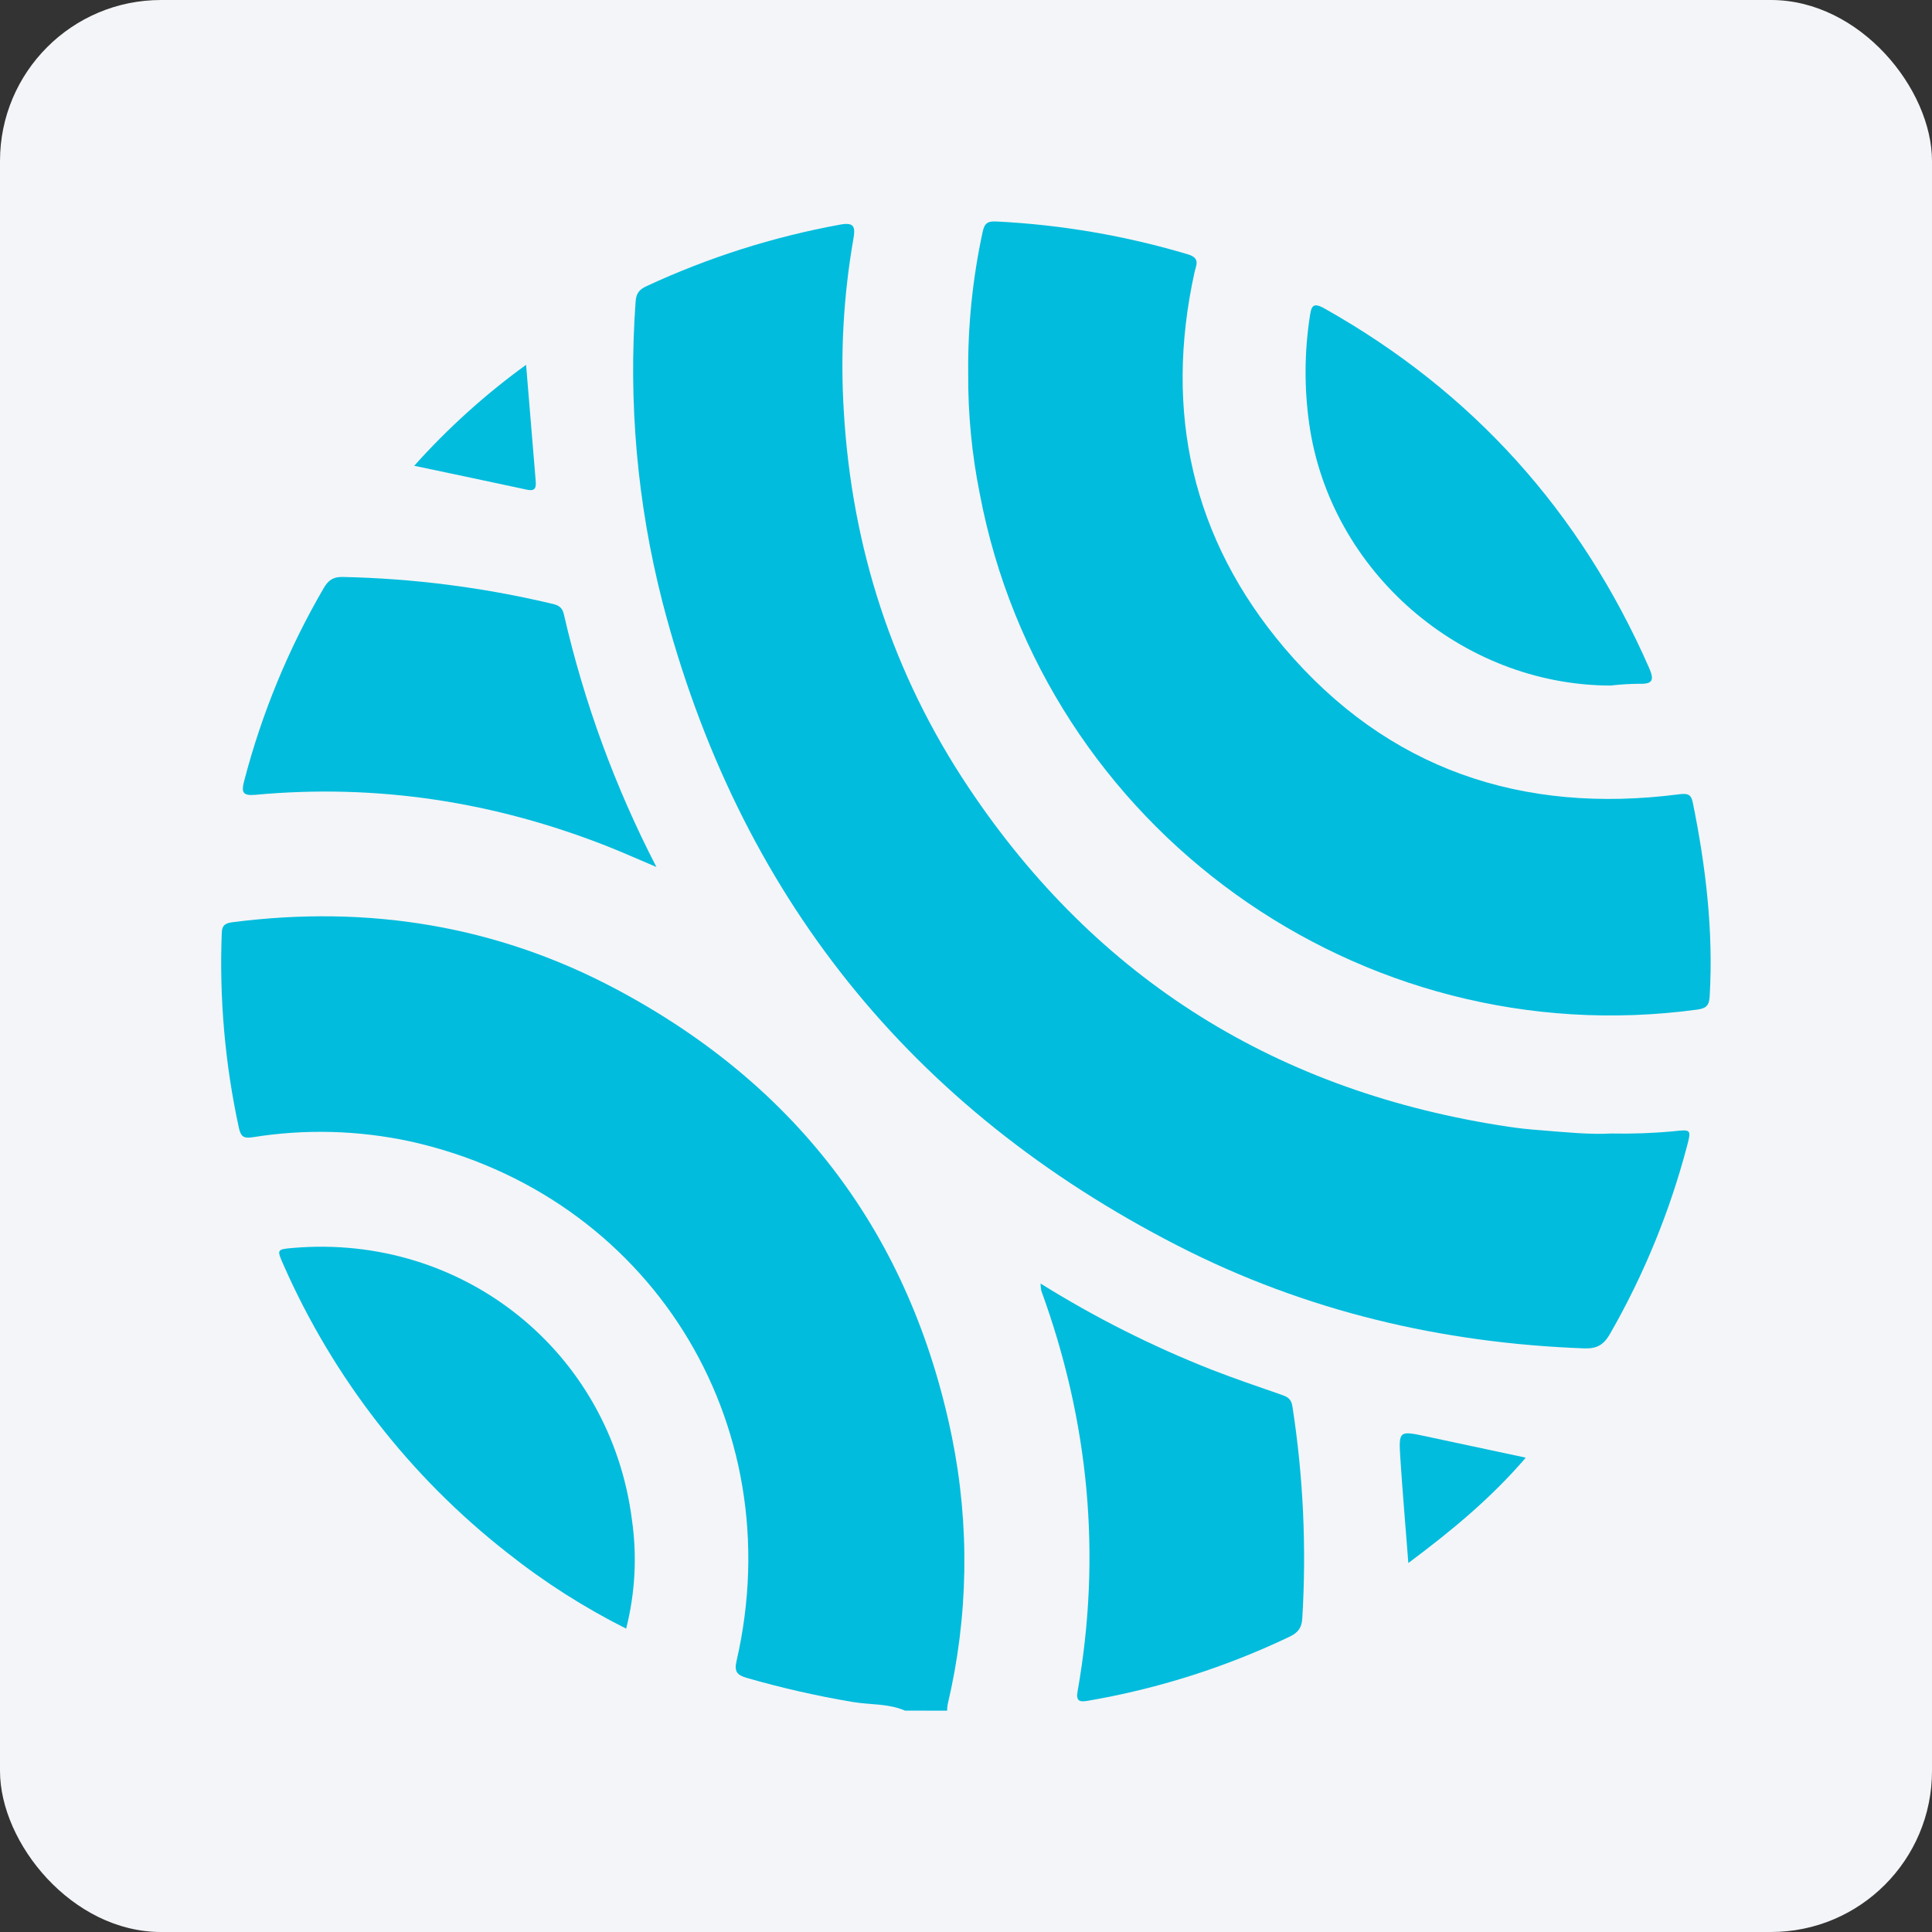
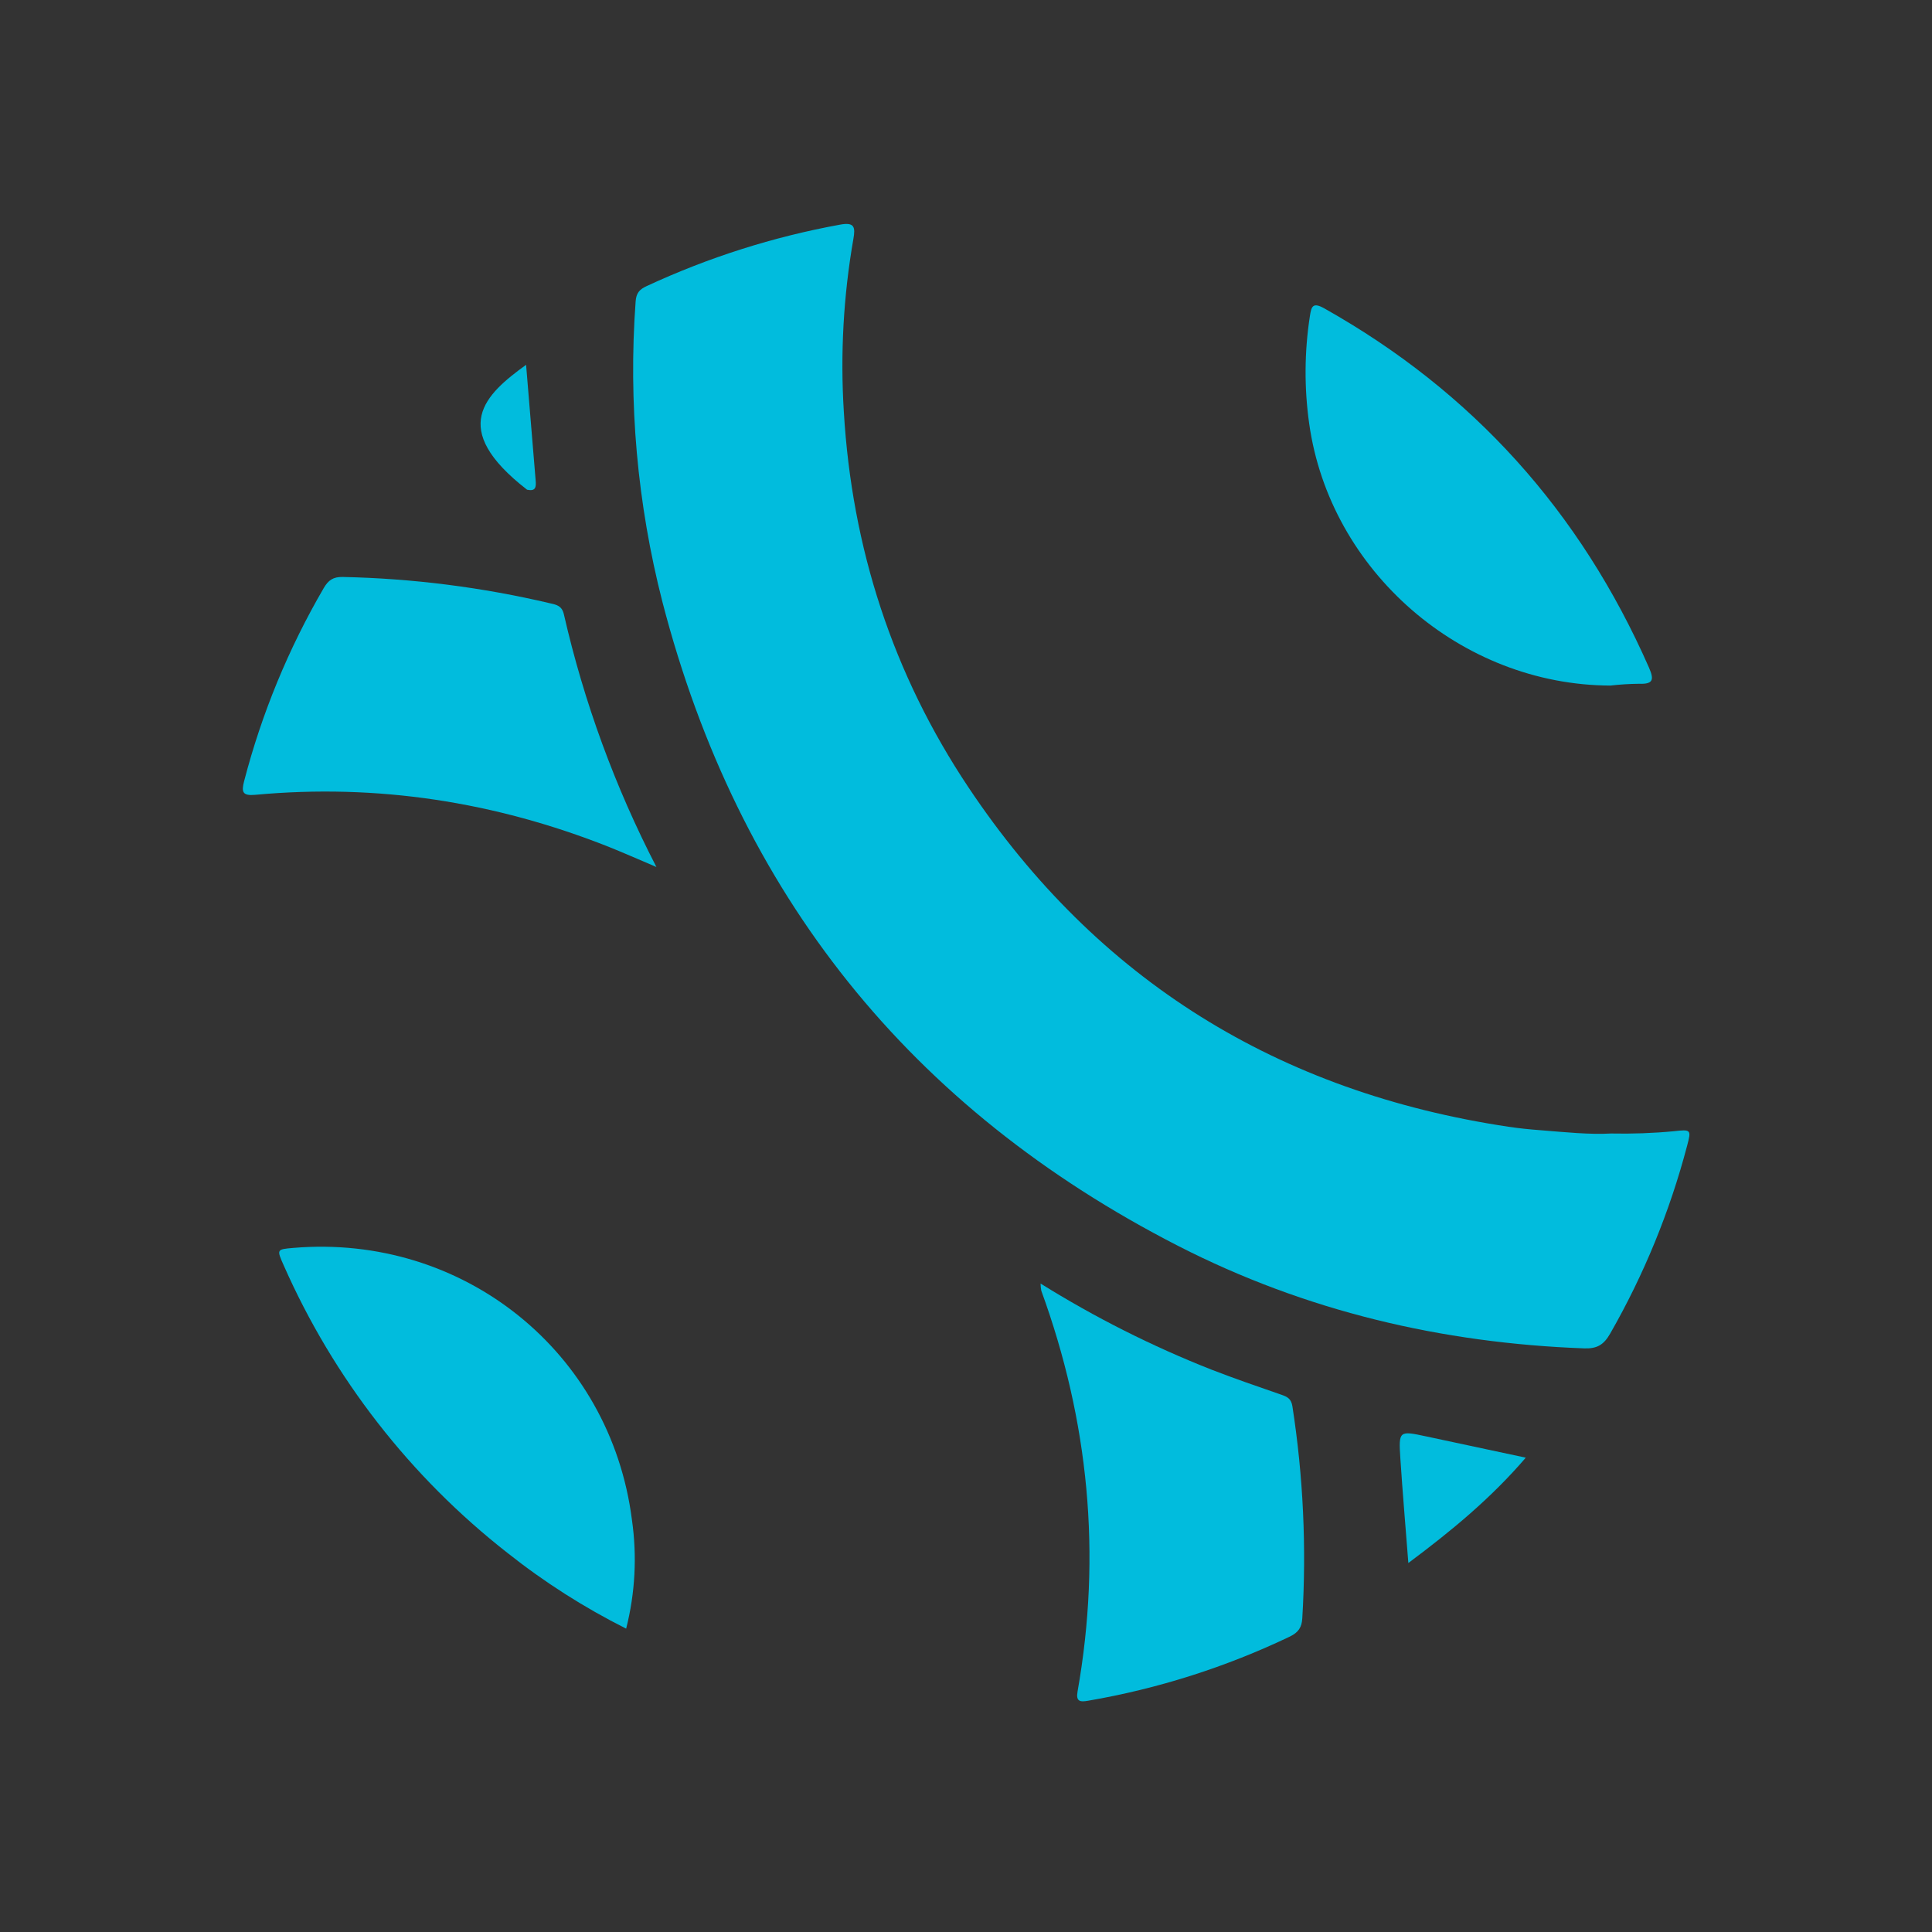
<svg xmlns="http://www.w3.org/2000/svg" width="96" height="96" viewBox="0 0 96 96" fill="none">
  <rect x="0" y="0" width="96" height="96" fill="#333333" stroke="none" />
-   <rect width="96" height="96" rx="8" fill="#F4F5F8" />
  <g clip-path="url(#clip0_1044:6477)">
-     <path d="M44.967 84.999C44.135 84.638 43.226 84.717 42.357 84.568C40.583 84.269 38.827 83.87 37.099 83.372C36.613 83.229 36.48 83.048 36.598 82.535C39.336 70.647 32.232 59.345 20.38 56.715C17.807 56.161 15.153 56.091 12.553 56.509C12.077 56.581 11.961 56.453 11.867 56.03C11.178 52.851 10.893 49.597 11.02 46.346C11.033 45.931 11.252 45.863 11.584 45.821C18.275 44.963 24.665 45.982 30.621 49.153C39.636 53.949 45.25 61.378 47.299 71.396C48.193 75.794 48.121 80.335 47.087 84.702C47.071 84.802 47.062 84.902 47.062 85.003L44.967 84.999Z" fill="#01BCDD" />
    <path d="M80.049 56.323C81.093 56.345 82.137 56.308 83.176 56.21C84.037 56.111 84.041 56.138 83.83 56.938C82.97 60.203 81.685 63.34 80.007 66.268C79.692 66.819 79.36 67.021 78.724 67C71.634 66.74 64.868 65.146 58.548 61.912C45.226 55.09 36.682 44.424 32.917 29.916C31.667 25.042 31.217 19.998 31.584 14.98C31.613 14.557 31.78 14.378 32.134 14.215C35.195 12.793 38.423 11.767 41.743 11.162C42.461 11.027 42.508 11.288 42.404 11.874C41.91 14.704 41.751 17.584 41.929 20.451C42.329 27.234 44.359 33.491 48.127 39.131C54.538 48.734 63.55 54.275 74.945 55.986C75.464 56.064 75.987 56.118 76.509 56.157C77.758 56.257 79.001 56.385 80.049 56.323Z" fill="#01BCDD" />
-     <path d="M48.109 18.551C48.087 16.19 48.328 13.833 48.827 11.525C48.923 11.065 49.099 10.985 49.521 11.006C52.742 11.167 55.933 11.715 59.023 12.637C59.663 12.827 59.431 13.179 59.354 13.533C57.833 20.471 59.228 26.775 63.819 32.193C68.946 38.226 75.618 40.471 83.424 39.469C83.833 39.418 84.025 39.448 84.111 39.865C84.761 43.055 85.143 46.265 84.952 49.53C84.924 50 84.734 50.111 84.33 50.167C67.553 52.442 51.844 41.153 48.686 24.544C48.289 22.571 48.096 20.563 48.109 18.551V18.551Z" fill="#01BCDD" />
    <path d="M32.617 43.081C31.689 42.687 30.964 42.365 30.238 42.075C24.59 39.84 18.744 38.932 12.687 39.494C12.055 39.552 11.987 39.364 12.13 38.815C13.005 35.451 14.336 32.224 16.086 29.221C16.314 28.829 16.555 28.662 17.022 28.669C20.497 28.742 23.954 29.18 27.337 29.978C27.646 30.049 27.921 30.094 28.02 30.529C29.018 34.891 30.562 39.108 32.617 43.081V43.081Z" fill="#01BCDD" />
    <path d="M51.705 63.778C54.403 65.462 57.25 66.896 60.209 68.061C61.349 68.502 62.506 68.901 63.665 69.301C63.965 69.405 64.159 69.498 64.219 69.879C64.759 73.363 64.923 76.894 64.71 80.413C64.685 80.865 64.513 81.114 64.1 81.316C60.918 82.838 57.542 83.913 54.066 84.509C53.659 84.58 53.455 84.545 53.544 84.046C54.746 77.247 54.103 70.613 51.741 64.135C51.719 64.017 51.707 63.898 51.705 63.778Z" fill="#01BCDD" />
    <path d="M31.113 80.926C29.024 79.877 27.048 78.617 25.217 77.164C20.392 73.391 16.573 68.484 14.098 62.877C13.743 62.079 13.745 62.079 14.573 62.008C22.999 61.292 30.337 67.159 31.401 75.523C31.66 77.326 31.561 79.162 31.113 80.926V80.926Z" fill="#01BCDD" />
    <path d="M80.021 34.065C72.606 34.044 66.086 28.375 65.054 21.058C64.802 19.28 64.814 17.474 65.089 15.698C65.161 15.23 65.23 15.002 65.802 15.322C73.18 19.468 78.53 25.429 81.933 33.164C82.205 33.782 82.144 34.002 81.439 33.976C80.965 33.981 80.492 34.011 80.021 34.065V34.065Z" fill="#01BCDD" />
    <path d="M69.98 77.665C69.84 75.841 69.693 74.156 69.583 72.469C69.494 71.084 69.515 71.084 70.881 71.377C72.49 71.722 74.099 72.064 75.815 72.431C74.099 74.431 72.152 76.046 69.98 77.665Z" fill="#01BCDD" />
-     <path d="M26.141 18.127C26.308 20.151 26.461 22.017 26.617 23.883C26.644 24.205 26.617 24.425 26.19 24.334C24.362 23.94 22.532 23.556 20.583 23.144C22.252 21.278 24.115 19.596 26.141 18.127V18.127Z" fill="#01BCDD" />
+     <path d="M26.141 18.127C26.308 20.151 26.461 22.017 26.617 23.883C26.644 24.205 26.617 24.425 26.19 24.334C22.252 21.278 24.115 19.596 26.141 18.127V18.127Z" fill="#01BCDD" />
  </g>
  <defs>
    <clipPath id="clip0_1044:6477">
      <rect width="74" height="74" fill="white" transform="translate(11 11)" />
    </clipPath>
  </defs>
</svg>